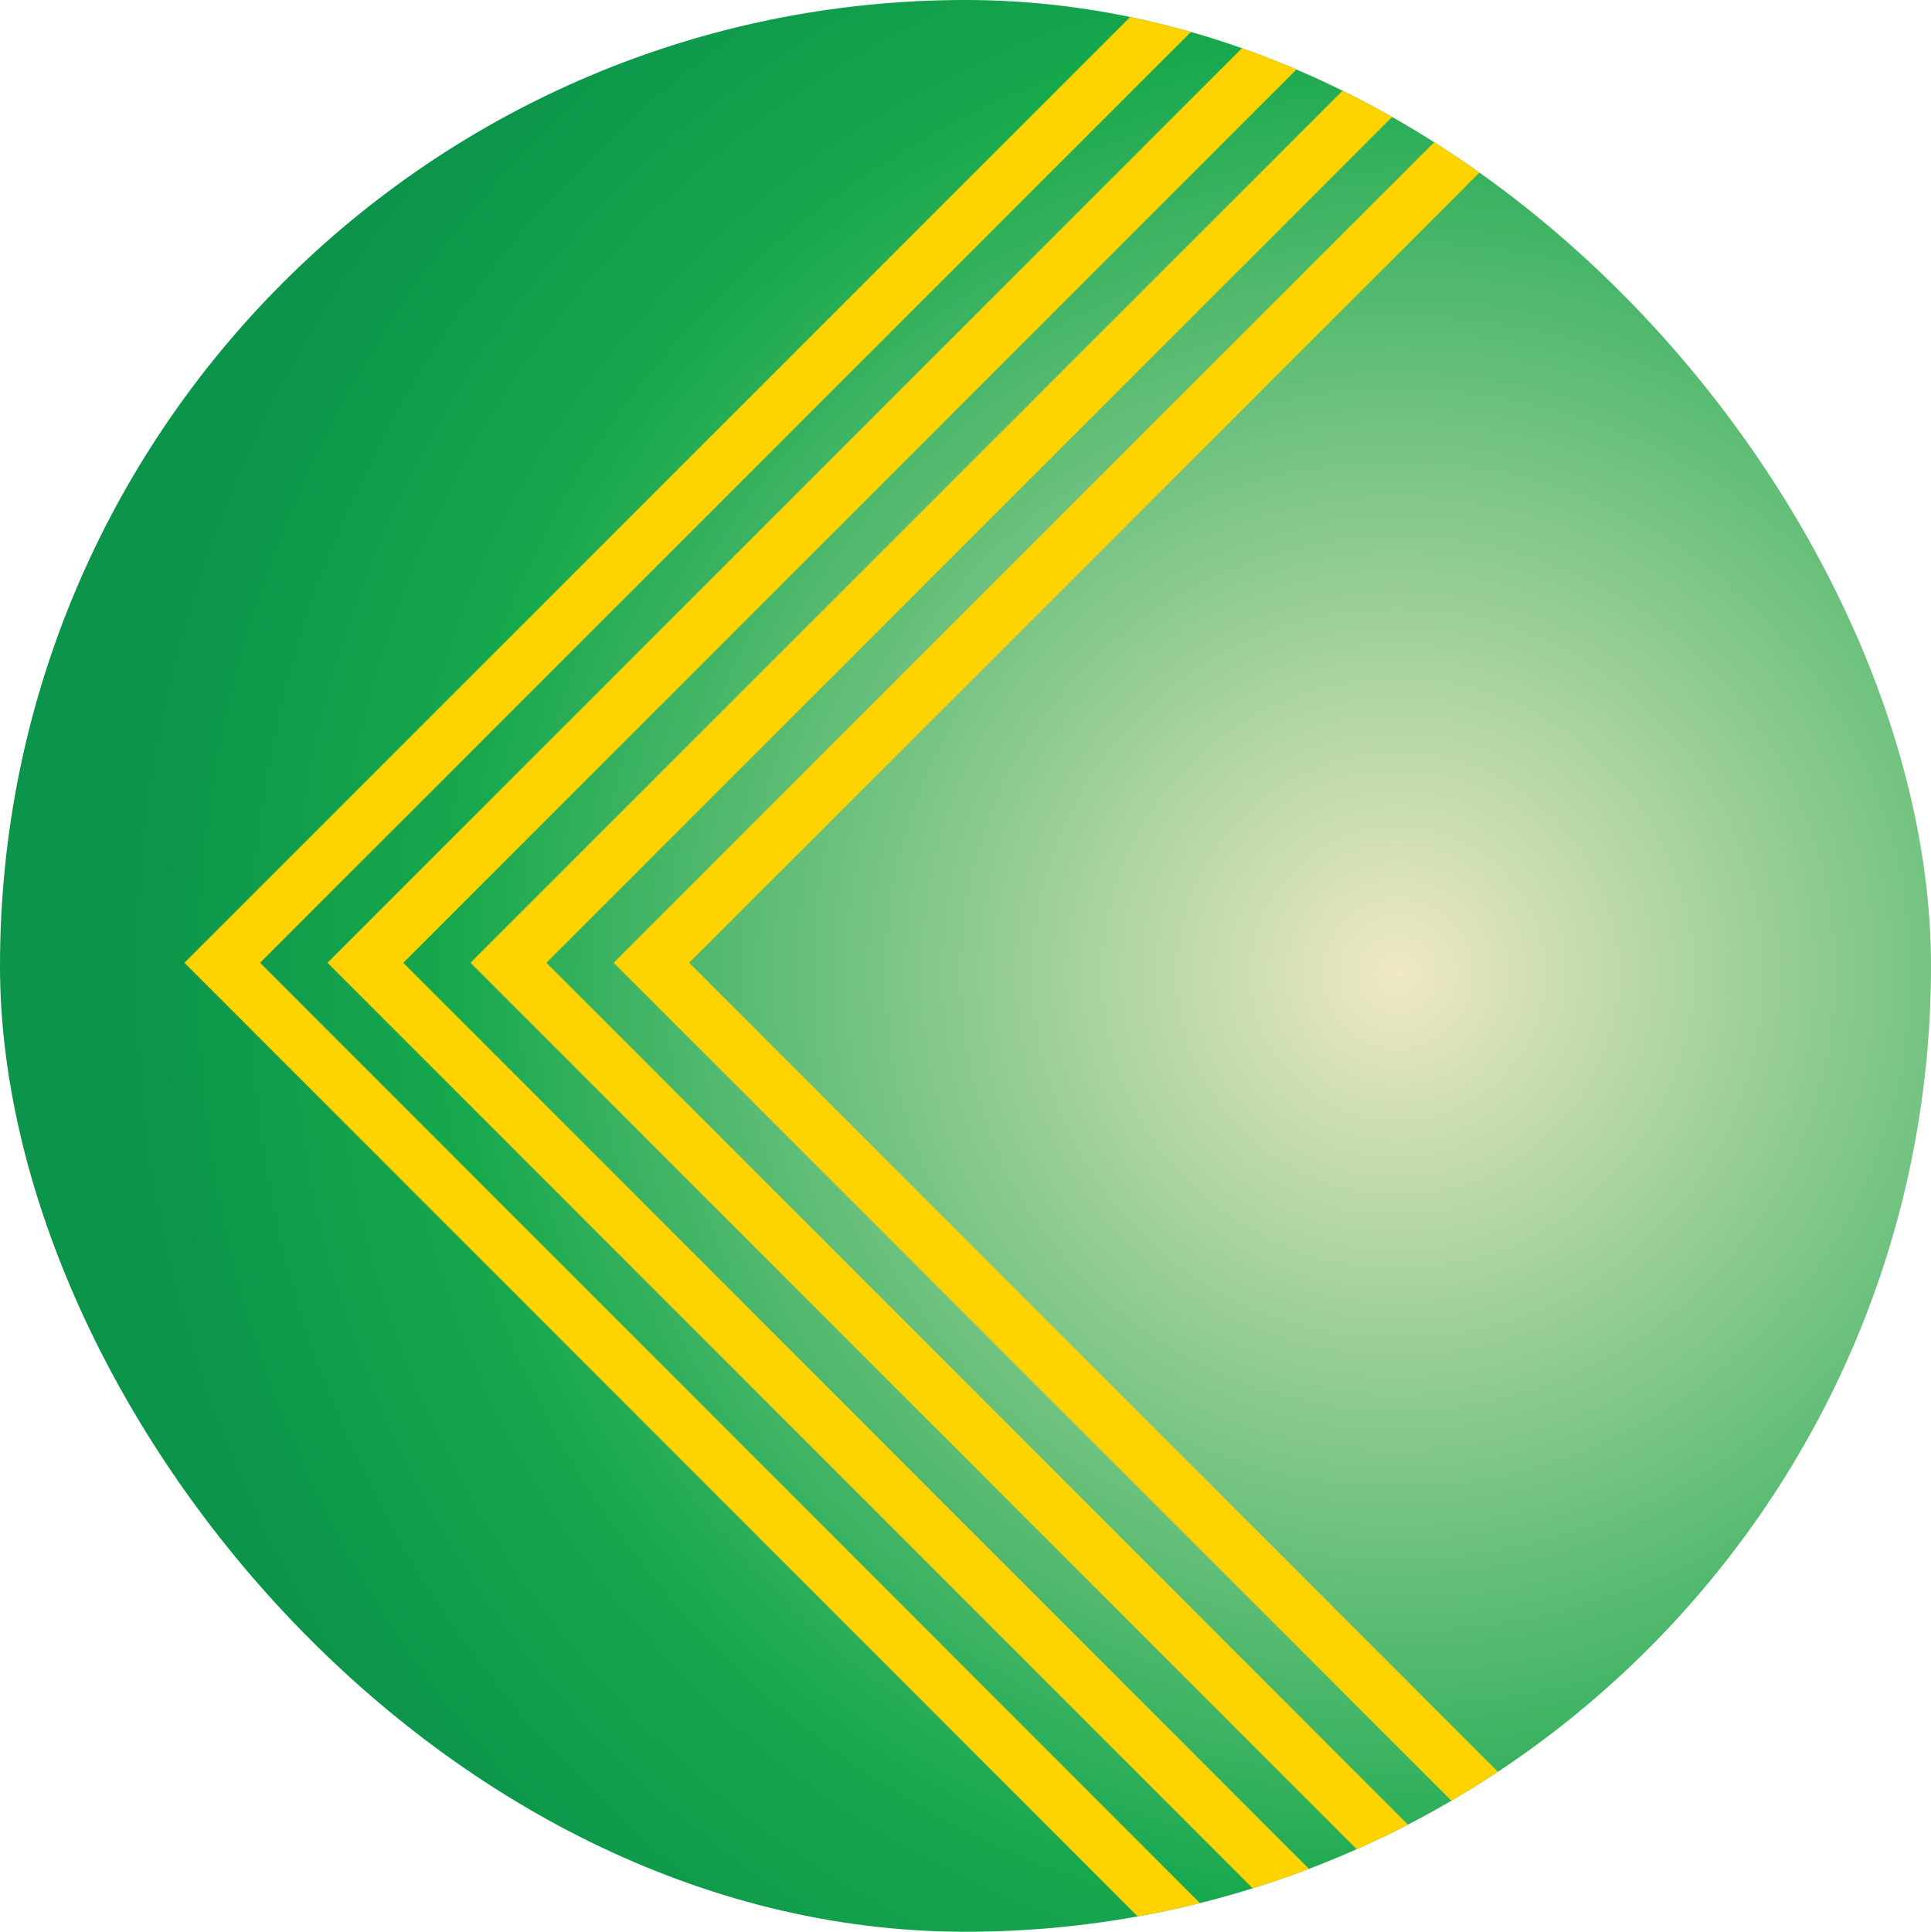
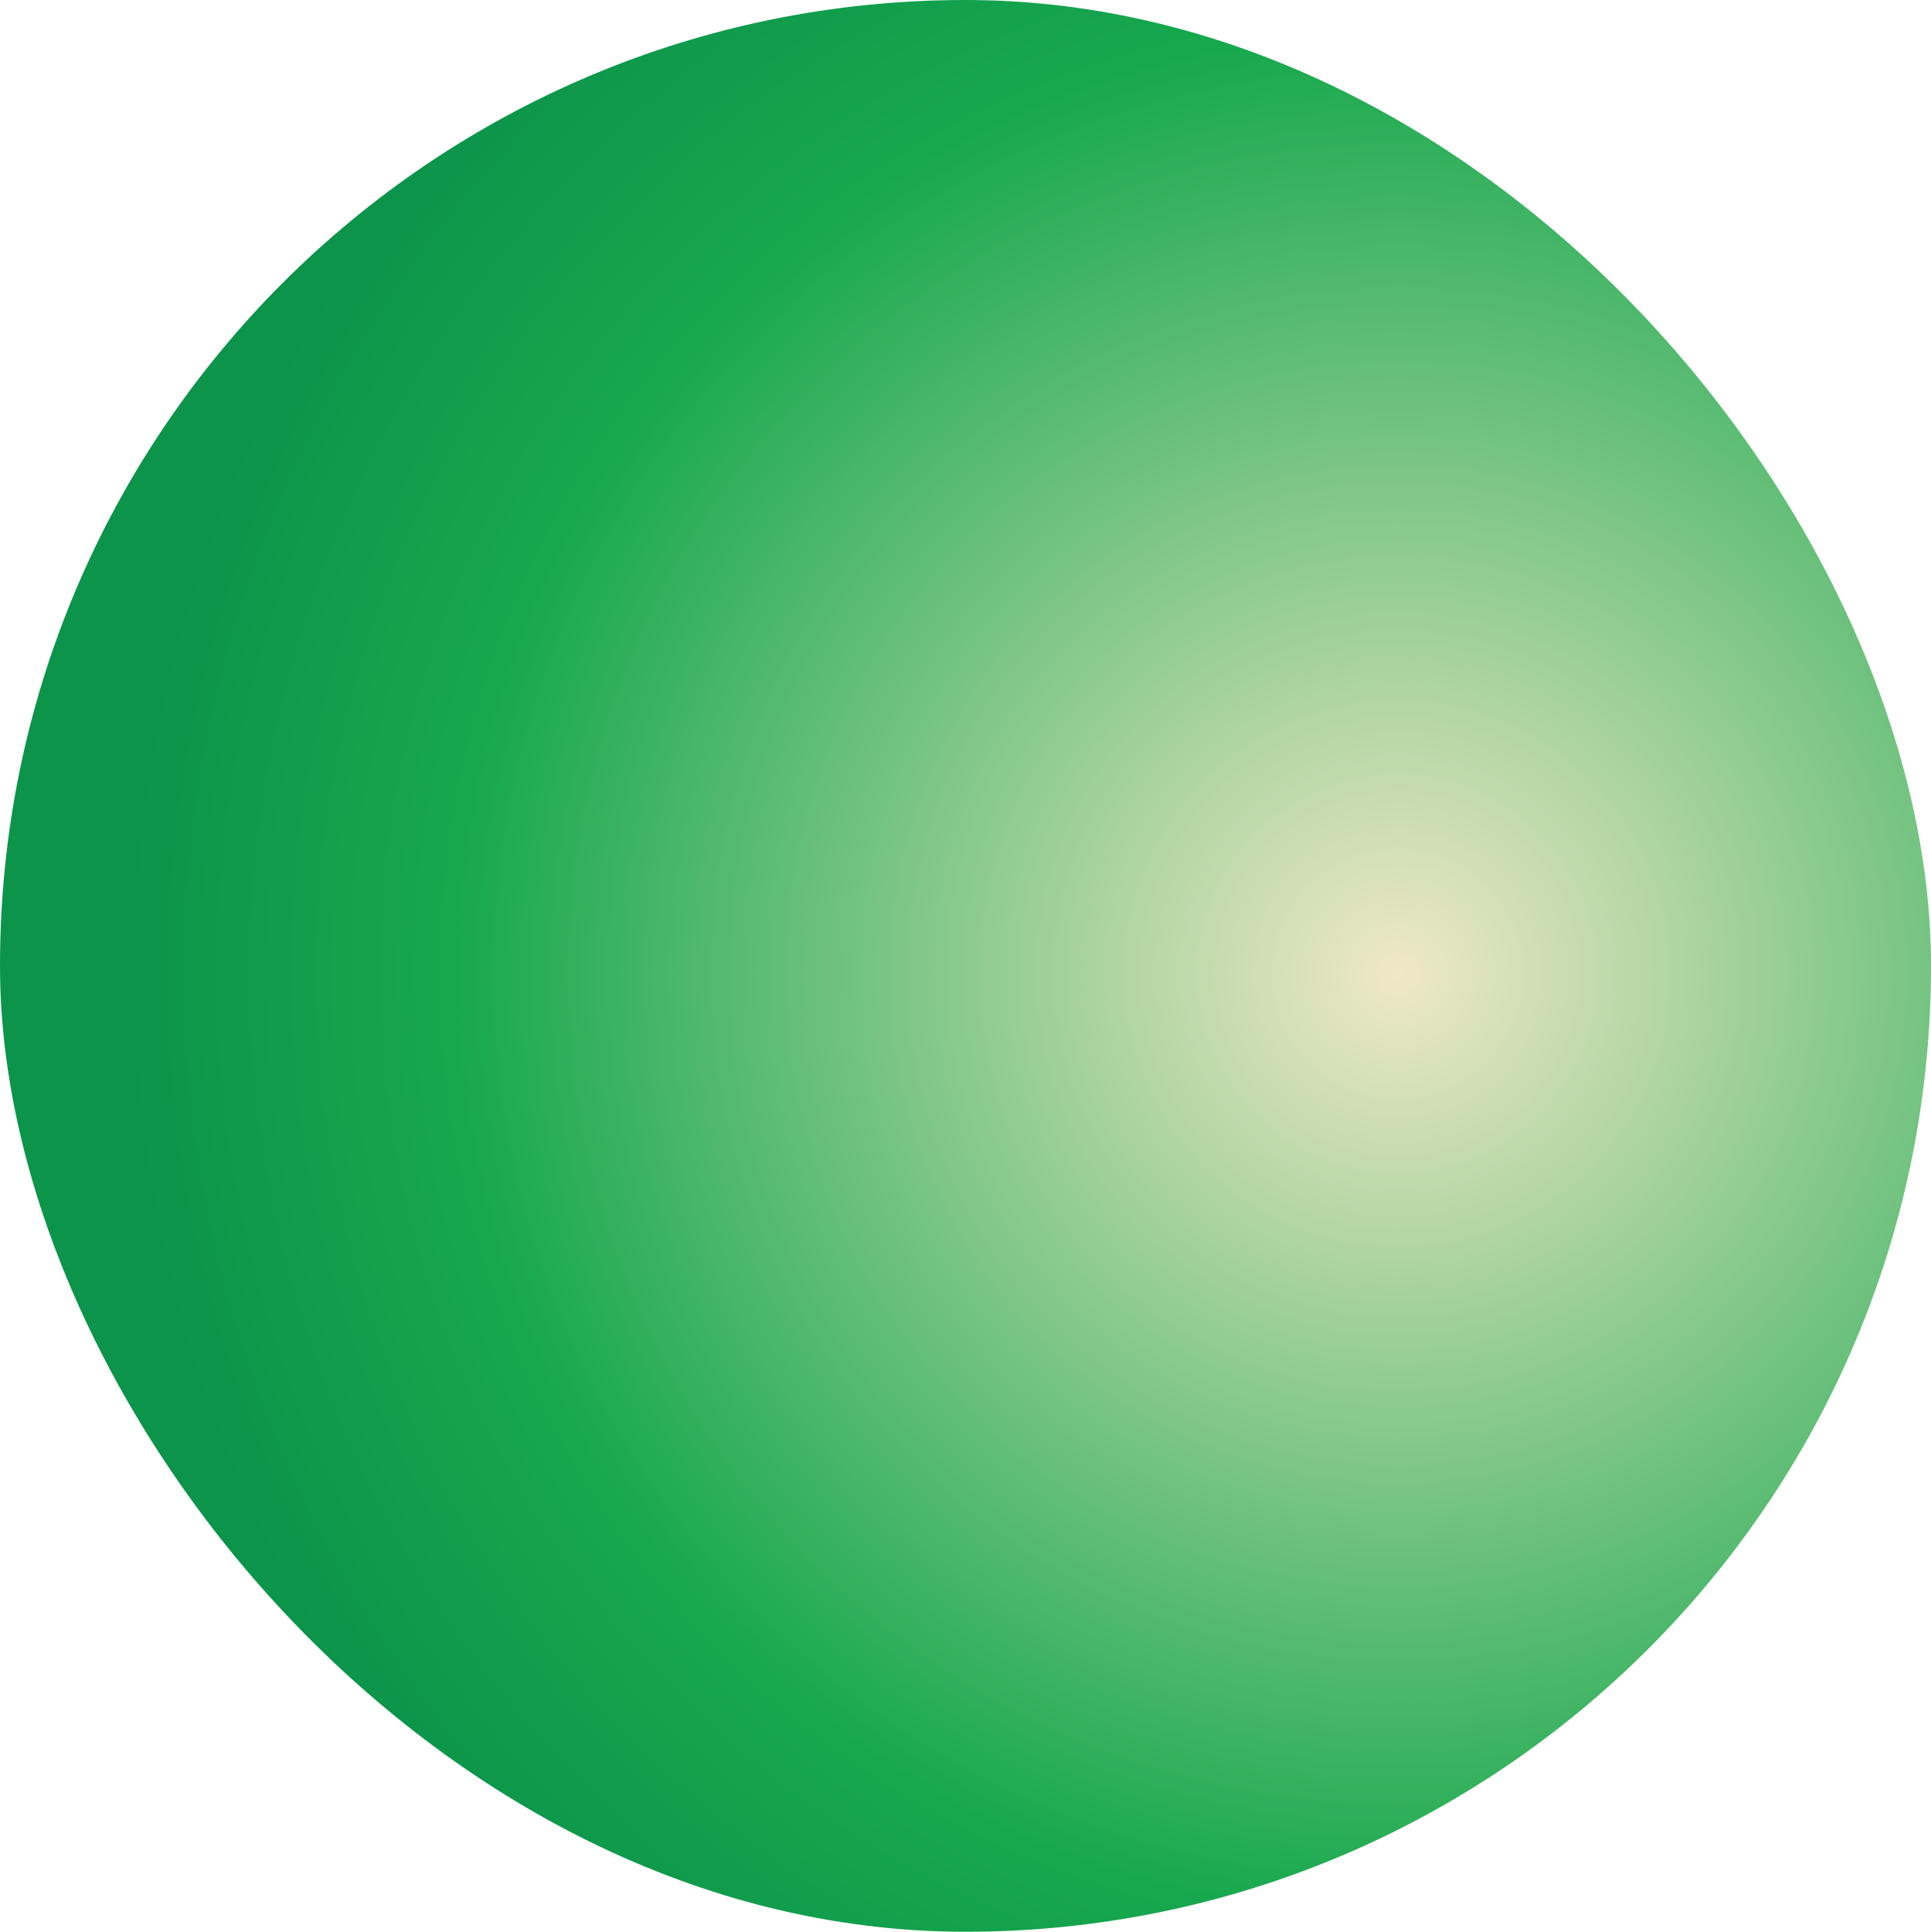
<svg xmlns="http://www.w3.org/2000/svg" width="39.601" height="39.612" viewBox="0 0 39.601 39.612">
  <defs>
    <radialGradient id="radial-gradient" cx="0.717" cy="0.504" r="0.653" gradientTransform="translate(0.005)" gradientUnits="objectBoundingBox">
      <stop offset="0" stop-color="#f0e8c7" />
      <stop offset="0.742" stop-color="#17a84d" />
      <stop offset="1" stop-color="#0c944b" />
    </radialGradient>
    <clipPath id="clip-path">
      <rect id="Rectangle_18467" data-name="Rectangle 18467" width="39.601" height="39.612" rx="19.8" transform="translate(962.021 698.593)" fill="url(#radial-gradient)" />
    </clipPath>
  </defs>
  <g id="bok" transform="translate(-962.021 -698.593)">
    <rect id="Rectangle_118" data-name="Rectangle 118" width="39.601" height="39.612" rx="19.8" transform="translate(962.021 698.593)" fill="url(#radial-gradient)" />
    <g id="Group_41862" data-name="Group 41862">
      <g id="Mask_Group_182" data-name="Mask Group 182" clip-path="url(#clip-path)">
-         <path id="Path_77" data-name="Path 77" d="M570.967,64.633,542.748,36.407,570.967,8.19l.779.775L544.3,36.407l27.441,27.452Zm2.935,0-28.22-28.226L573.9,8.19l.778.775L547.237,36.407l27.442,27.452Zm2.936,0L548.615,36.407,576.837,8.19l.779.775L550.172,36.407l27.445,27.452Zm2.936,0L551.551,36.407,579.773,8.19l.778.775L553.1,36.407l27.447,27.452Z" transform="translate(423.055 681.928)" fill="#ffd300" />
-       </g>
+         </g>
    </g>
  </g>
</svg>